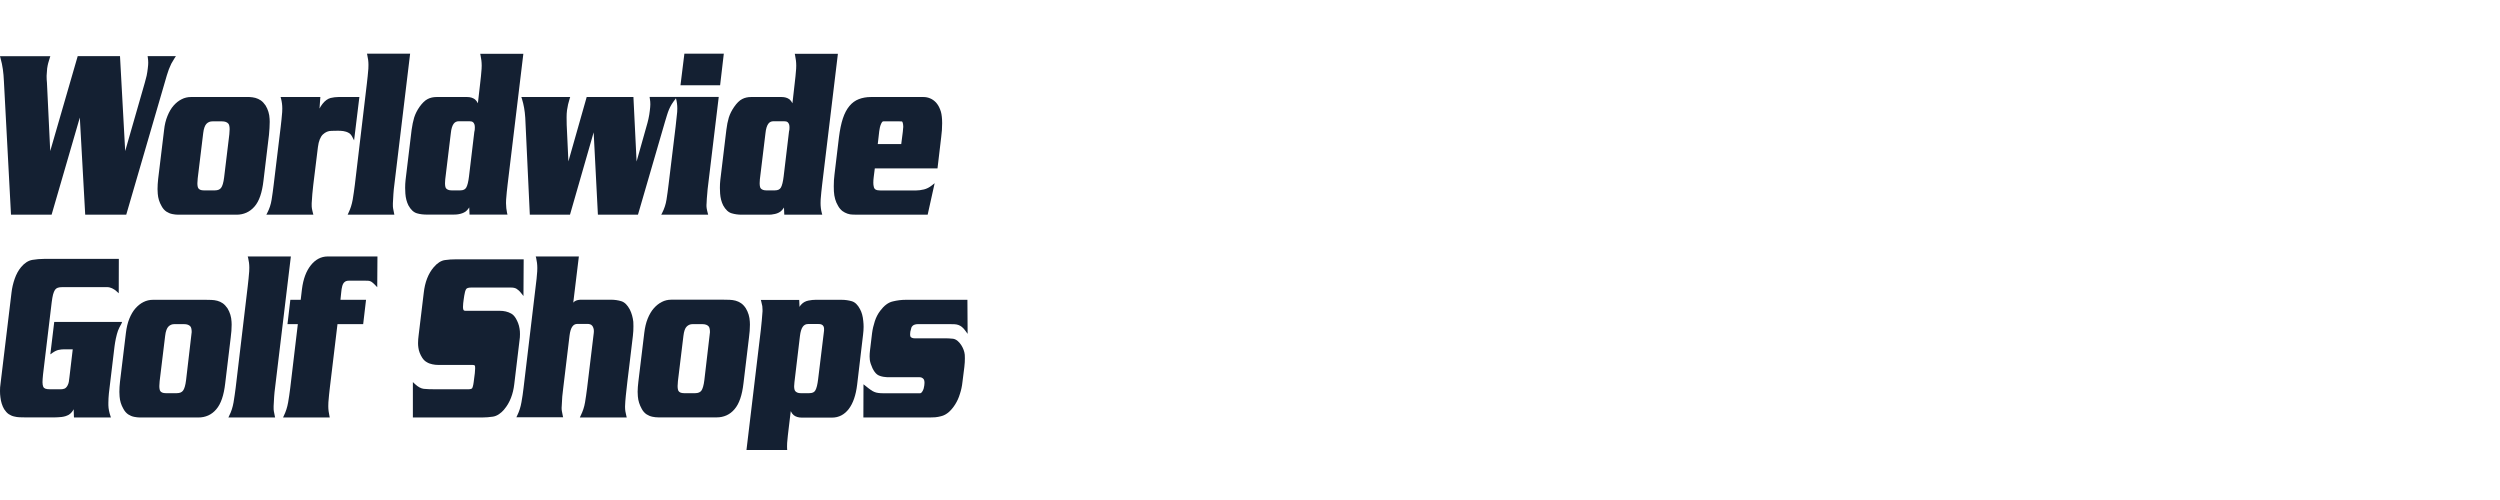
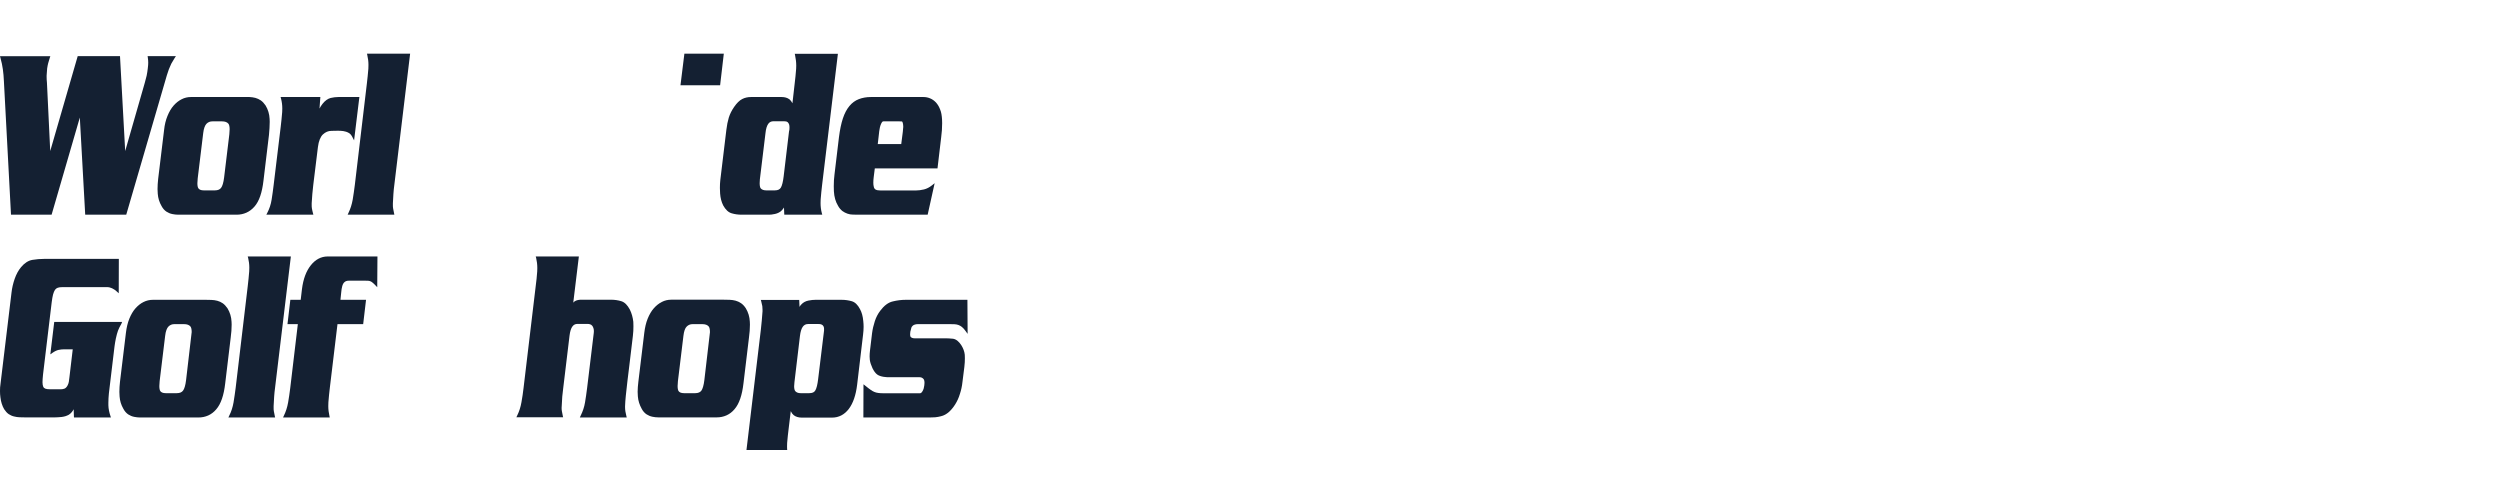
<svg xmlns="http://www.w3.org/2000/svg" width="200" height="40" viewBox="0 0 200 40" fill="none">
  <g clip-path="url(#clip0_4397_4152)">
    <path d="M13.347 6.028C13.398 5.859 13.449 5.698 13.508 5.546C13.567 5.394 13.635 5.242 13.702 5.098C13.778 4.954 13.872 4.802 13.973 4.641L14.075 4.489H11.808L11.825 4.599C11.85 4.768 11.858 4.912 11.858 5.013C11.858 5.123 11.85 5.267 11.825 5.453C11.799 5.665 11.774 5.859 11.732 6.054C11.689 6.248 11.639 6.434 11.579 6.637L10.015 12.084L9.6 4.489H6.217L4.018 12.084L3.755 6.603C3.739 6.451 3.73 6.307 3.73 6.155C3.73 6.121 3.73 6.079 3.73 6.045C3.739 5.851 3.755 5.665 3.772 5.478C3.798 5.309 3.823 5.165 3.857 5.047C3.891 4.929 3.933 4.785 3.984 4.624L4.026 4.497H0L0.034 4.624C0.127 4.946 0.186 5.25 0.228 5.538C0.271 5.825 0.296 6.155 0.313 6.51L0.88 17.176H4.128L6.386 9.403L6.817 17.176H10.099L13.187 6.578C13.246 6.383 13.296 6.197 13.347 6.028Z" fill="#142032" />
    <path d="M21.577 9.75C21.577 9.674 21.577 9.589 21.569 9.513C21.552 9.124 21.442 8.76 21.247 8.439C21.129 8.27 21.01 8.134 20.866 8.033C20.731 7.94 20.579 7.872 20.427 7.83C20.274 7.788 20.114 7.771 19.953 7.762C19.801 7.762 19.648 7.762 19.505 7.762H15.275C15.013 7.762 14.76 7.821 14.531 7.94C14.294 8.058 14.083 8.227 13.888 8.447C13.694 8.667 13.533 8.946 13.398 9.276C13.262 9.606 13.169 9.987 13.127 10.401L12.653 14.309C12.62 14.605 12.603 14.876 12.603 15.129C12.603 15.256 12.611 15.375 12.62 15.493C12.645 15.848 12.747 16.178 12.924 16.483C13.026 16.677 13.161 16.829 13.313 16.931C13.457 17.024 13.618 17.092 13.787 17.125C13.948 17.159 14.108 17.176 14.277 17.176H14.76H18.913H18.921C19.496 17.176 19.987 16.956 20.359 16.525C20.74 16.093 20.968 15.4 21.078 14.453L21.518 10.79C21.552 10.418 21.577 10.071 21.577 9.75ZM18.346 10.748L17.931 14.182C17.881 14.613 17.788 14.901 17.686 15.028C17.593 15.155 17.432 15.231 17.187 15.231H16.307C16.071 15.231 15.935 15.163 15.868 15.062C15.825 15.002 15.791 14.867 15.791 14.664C15.791 14.546 15.8 14.419 15.817 14.267L16.257 10.646C16.299 10.274 16.401 10.021 16.519 9.902C16.646 9.775 16.798 9.708 17.001 9.708H17.745C18.008 9.708 18.168 9.775 18.27 9.894C18.329 9.961 18.371 10.114 18.371 10.342C18.371 10.46 18.363 10.596 18.346 10.748Z" fill="#142032" />
    <path d="M28.183 10.951L28.327 11.23L28.75 7.762H27.075C26.863 7.762 26.66 7.788 26.449 7.838C26.221 7.897 26 8.058 25.806 8.303C25.713 8.422 25.628 8.549 25.561 8.684L25.628 7.762H22.448L22.482 7.889C22.55 8.143 22.583 8.405 22.583 8.684C22.583 8.777 22.583 8.87 22.575 8.963C22.541 9.352 22.507 9.75 22.456 10.147L21.89 14.816C21.848 15.197 21.788 15.586 21.729 15.975C21.67 16.356 21.552 16.703 21.382 17.032L21.306 17.176H25.07L25.036 17.049C25.003 16.914 24.969 16.787 24.952 16.669C24.935 16.584 24.935 16.491 24.935 16.39C24.935 16.347 24.935 16.305 24.935 16.263C24.952 16.017 24.969 15.772 24.986 15.527C25.003 15.29 25.028 15.045 25.062 14.791L25.434 11.763C25.493 11.281 25.637 10.943 25.831 10.756C26.043 10.562 26.263 10.469 26.517 10.469C26.66 10.469 26.813 10.469 26.982 10.46C27.015 10.46 27.041 10.46 27.075 10.46C27.202 10.46 27.337 10.469 27.464 10.486C27.616 10.511 27.76 10.553 27.895 10.63C27.997 10.68 28.098 10.79 28.183 10.951Z" fill="#142032" />
    <path d="M31.473 15.51C31.49 15.264 31.515 15.011 31.549 14.765L32.81 4.294H29.359L29.384 4.413C29.443 4.658 29.477 4.92 29.477 5.191C29.477 5.292 29.477 5.394 29.469 5.495C29.435 5.884 29.401 6.282 29.35 6.679L28.386 14.799C28.335 15.188 28.284 15.569 28.217 15.967C28.149 16.347 28.039 16.702 27.878 17.032L27.811 17.176H27.971H31.549L31.524 17.058C31.499 16.922 31.473 16.796 31.448 16.669C31.431 16.584 31.431 16.491 31.431 16.39C31.431 16.347 31.431 16.305 31.431 16.263C31.439 16.009 31.456 15.764 31.473 15.51Z" fill="#142032" />
-     <path d="M40.481 16.246C40.481 16.153 40.481 16.059 40.49 15.958C40.524 15.56 40.557 15.163 40.608 14.765L41.868 4.303H38.417L38.443 4.421C38.502 4.7 38.536 4.971 38.536 5.25C38.536 5.334 38.536 5.428 38.527 5.512C38.502 5.884 38.46 6.282 38.409 6.705L38.231 8.261C38.164 8.126 38.088 8.024 37.995 7.948C37.825 7.821 37.614 7.762 37.369 7.762H34.924C34.662 7.762 34.425 7.813 34.214 7.923C33.994 8.033 33.782 8.244 33.562 8.549C33.368 8.828 33.224 9.115 33.131 9.411C33.047 9.699 32.979 10.02 32.928 10.393L32.446 14.393C32.42 14.613 32.412 14.825 32.412 15.036C32.412 15.188 32.42 15.332 32.429 15.484C32.454 15.848 32.539 16.161 32.674 16.432C32.86 16.77 33.089 16.99 33.359 17.066C33.613 17.142 33.884 17.168 34.163 17.168H36.269C36.337 17.168 36.421 17.168 36.514 17.159C36.616 17.151 36.717 17.134 36.819 17.108C36.92 17.083 37.03 17.049 37.123 16.998C37.225 16.948 37.318 16.88 37.386 16.795C37.436 16.745 37.487 16.669 37.538 16.592L37.563 17.168H37.656H40.6L40.566 17.041C40.515 16.795 40.481 16.525 40.481 16.246ZM37.944 10.562L37.521 14.106C37.47 14.537 37.394 14.841 37.301 15.002C37.216 15.146 37.081 15.231 36.81 15.231H36.134C35.922 15.231 35.779 15.171 35.694 15.078C35.643 15.028 35.601 14.884 35.601 14.664C35.601 14.571 35.609 14.469 35.618 14.351L36.066 10.655C36.1 10.3 36.184 10.054 36.286 9.91C36.388 9.767 36.523 9.699 36.717 9.699H37.538C37.589 9.699 37.648 9.707 37.715 9.716C37.766 9.724 37.808 9.75 37.851 9.783C37.893 9.826 37.927 9.877 37.952 9.944C37.969 9.995 37.986 10.063 37.986 10.156C37.986 10.181 37.986 10.207 37.986 10.232C37.986 10.266 37.986 10.325 37.978 10.393C37.961 10.469 37.952 10.519 37.944 10.562Z" fill="#142032" />
-     <path d="M56.578 15.51C56.594 15.264 56.62 15.011 56.654 14.765L57.499 7.754H54.048H51.968L51.985 7.872C52.018 8.058 52.027 8.21 52.027 8.346C52.027 8.473 52.01 8.65 51.985 8.853C51.959 9.082 51.925 9.293 51.875 9.513C51.824 9.733 51.773 9.944 51.706 10.156L50.927 12.922L50.674 7.762H46.935L45.472 12.913L45.336 9.987C45.328 9.792 45.328 9.589 45.328 9.395C45.328 9.2 45.336 9.005 45.362 8.811C45.387 8.642 45.413 8.489 45.446 8.354C45.48 8.219 45.523 8.067 45.573 7.889L45.615 7.762H41.708L41.75 7.889C41.826 8.134 41.885 8.379 41.928 8.625C41.97 8.87 42.004 9.132 42.021 9.42L42.385 17.176H45.599L47.493 10.587L47.832 17.176H51.037L53.194 9.758C53.253 9.547 53.313 9.361 53.363 9.2C53.414 9.039 53.465 8.887 53.524 8.752C53.583 8.616 53.651 8.481 53.727 8.354C53.803 8.227 53.905 8.083 54.032 7.923L54.074 7.864L54.082 7.88C54.15 8.134 54.184 8.396 54.184 8.676C54.184 8.769 54.184 8.862 54.175 8.955C54.133 9.352 54.091 9.741 54.048 10.139L53.482 14.799C53.44 15.188 53.38 15.569 53.321 15.967C53.262 16.347 53.143 16.702 52.974 17.032L52.898 17.176H53.059H56.654L56.62 17.049C56.586 16.914 56.552 16.787 56.535 16.669C56.518 16.584 56.518 16.491 56.518 16.39C56.518 16.347 56.518 16.305 56.527 16.263C56.535 16.009 56.552 15.764 56.578 15.51Z" fill="#142032" />
    <path d="M57.609 6.823L57.905 4.294H54.751L54.438 6.823H54.547H57.609Z" fill="#142032" />
    <path d="M65.645 16.246C65.645 16.153 65.645 16.059 65.653 15.958C65.687 15.56 65.721 15.163 65.772 14.765L67.032 4.303H63.581L63.606 4.421C63.665 4.7 63.699 4.971 63.699 5.25C63.699 5.334 63.699 5.428 63.691 5.512C63.665 5.884 63.623 6.282 63.572 6.705L63.395 8.261C63.327 8.126 63.251 8.024 63.158 7.948C62.989 7.821 62.777 7.762 62.532 7.762H60.087C59.825 7.762 59.589 7.813 59.377 7.923C59.157 8.033 58.946 8.244 58.734 8.549C58.54 8.828 58.396 9.115 58.303 9.411C58.218 9.699 58.151 10.02 58.108 10.393L57.626 14.393C57.601 14.613 57.592 14.825 57.592 15.036C57.592 15.188 57.601 15.332 57.609 15.484C57.635 15.848 57.719 16.161 57.855 16.432C58.041 16.77 58.269 16.99 58.54 17.066C58.793 17.142 59.056 17.176 59.343 17.176H61.449C61.525 17.176 61.602 17.176 61.695 17.168C61.796 17.159 61.898 17.142 61.999 17.117C62.109 17.091 62.211 17.058 62.304 17.007C62.405 16.956 62.498 16.889 62.566 16.804C62.617 16.753 62.667 16.677 62.718 16.601L62.743 17.176H62.836H65.78L65.746 17.049C65.678 16.795 65.645 16.525 65.645 16.246ZM63.116 10.562L62.693 14.106C62.642 14.537 62.566 14.841 62.473 15.002C62.388 15.146 62.244 15.231 61.982 15.231H61.306C61.094 15.231 60.95 15.171 60.866 15.078C60.815 15.028 60.773 14.884 60.773 14.664C60.773 14.571 60.781 14.469 60.789 14.351L61.238 10.655C61.272 10.3 61.356 10.054 61.458 9.91C61.559 9.767 61.695 9.699 61.889 9.699H62.71C62.76 9.699 62.828 9.707 62.887 9.716C62.938 9.724 62.98 9.75 63.023 9.783C63.065 9.826 63.099 9.877 63.124 9.944C63.141 9.995 63.158 10.063 63.158 10.156C63.158 10.181 63.158 10.207 63.158 10.232C63.158 10.266 63.158 10.325 63.149 10.393C63.124 10.469 63.124 10.519 63.116 10.562Z" fill="#142032" />
    <path d="M75.211 8.76C75.127 8.54 75.017 8.354 74.881 8.202C74.746 8.058 74.585 7.94 74.416 7.872C74.238 7.796 74.061 7.762 73.875 7.762H69.671C69.316 7.762 68.994 7.821 68.707 7.931C68.419 8.041 68.165 8.227 67.954 8.481C67.743 8.735 67.565 9.065 67.429 9.479C67.294 9.885 67.193 10.384 67.117 10.976L66.761 13.945C66.719 14.258 66.702 14.579 66.702 14.893C66.702 15.028 66.702 15.163 66.711 15.298C66.736 15.755 66.846 16.144 67.049 16.474C67.142 16.643 67.261 16.779 67.387 16.88C67.514 16.973 67.649 17.041 67.793 17.092C67.937 17.142 68.081 17.168 68.233 17.168C68.377 17.176 68.52 17.176 68.673 17.176H74.213L74.772 14.656L74.56 14.825C74.348 14.994 74.128 15.104 73.917 15.155C73.698 15.205 73.478 15.239 73.257 15.239H70.559C70.407 15.239 70.28 15.231 70.179 15.214C70.086 15.197 70.026 15.163 69.976 15.104C69.924 15.045 69.891 14.943 69.874 14.791C69.866 14.74 69.866 14.69 69.866 14.622C69.866 14.495 69.874 14.334 69.899 14.148L69.984 13.472H75L75.296 10.968C75.346 10.604 75.372 10.232 75.372 9.851C75.372 9.758 75.372 9.657 75.364 9.564C75.346 9.251 75.304 8.98 75.211 8.76ZM72.259 10.105C72.259 10.122 72.259 10.139 72.259 10.164C72.251 10.283 72.242 10.418 72.225 10.545L72.099 11.526H70.221L70.322 10.646C70.331 10.562 70.339 10.46 70.365 10.342C70.381 10.223 70.407 10.122 70.441 10.021C70.475 9.919 70.517 9.843 70.559 9.775C70.601 9.716 70.635 9.708 70.678 9.708H71.938C72.022 9.708 72.09 9.708 72.157 9.716C72.157 9.716 72.192 9.725 72.225 9.843C72.242 9.919 72.259 10.012 72.259 10.105Z" fill="#142032" />
    <path d="M9.769 25.753H4.339L4.026 28.349L4.204 28.223C4.373 28.104 4.534 28.028 4.677 27.994C4.83 27.96 4.99 27.944 5.16 27.944H5.819L5.557 30.16C5.54 30.295 5.523 30.43 5.506 30.549C5.489 30.659 5.447 30.76 5.388 30.87C5.312 30.997 5.227 31.065 5.16 31.09C5.067 31.124 4.973 31.141 4.889 31.141H3.992C3.832 31.141 3.705 31.124 3.62 31.09C3.544 31.056 3.493 31.014 3.459 30.938C3.426 30.853 3.4 30.743 3.4 30.582C3.4 30.43 3.417 30.219 3.443 29.956L4.136 24.18C4.17 23.917 4.204 23.714 4.246 23.554C4.288 23.401 4.339 23.283 4.398 23.19C4.458 23.105 4.525 23.055 4.618 23.021C4.711 22.987 4.838 22.97 4.999 22.97H8.568C8.704 22.97 8.839 23.004 8.966 23.063C9.101 23.131 9.228 23.207 9.338 23.317L9.499 23.461L9.507 20.712H3.51C3.214 20.712 2.91 20.737 2.605 20.788C2.275 20.838 1.962 21.041 1.692 21.363C1.472 21.625 1.303 21.938 1.176 22.302C1.049 22.666 0.964 23.029 0.922 23.401L0.042 30.701C0.008 30.895 0 31.081 0 31.276C0 31.445 0.008 31.623 0.034 31.792C0.076 32.156 0.178 32.469 0.33 32.731C0.44 32.9 0.558 33.035 0.694 33.129C0.829 33.213 0.964 33.281 1.117 33.315C1.269 33.357 1.421 33.374 1.573 33.382C1.717 33.391 1.869 33.391 2.013 33.391H4.39C4.458 33.391 4.534 33.391 4.635 33.382C4.737 33.374 4.838 33.365 4.94 33.357C5.05 33.34 5.151 33.323 5.253 33.289C5.346 33.255 5.43 33.221 5.506 33.179C5.676 33.069 5.802 32.917 5.895 32.739V32.765C5.895 32.942 5.904 33.128 5.912 33.306L5.921 33.399H6.014H8.873L8.83 33.264C8.737 32.985 8.678 32.706 8.67 32.418C8.67 32.35 8.67 32.283 8.67 32.215C8.67 31.978 8.687 31.724 8.712 31.462L9.16 27.724C9.186 27.529 9.22 27.309 9.27 27.072C9.321 26.835 9.38 26.624 9.439 26.455C9.473 26.362 9.516 26.269 9.558 26.184C9.6 26.1 9.651 26.006 9.71 25.905L9.769 25.753Z" fill="#142032" />
    <path d="M18.532 25.973C18.532 25.897 18.532 25.821 18.524 25.744C18.507 25.355 18.397 24.991 18.202 24.67C18.084 24.501 17.965 24.366 17.822 24.264C17.686 24.171 17.543 24.104 17.382 24.061C17.23 24.019 17.069 24.002 16.917 23.994C16.765 23.985 16.612 23.985 16.46 23.985H12.231C11.969 23.985 11.715 24.044 11.478 24.163C11.241 24.281 11.03 24.45 10.835 24.67C10.641 24.89 10.48 25.169 10.345 25.499C10.209 25.837 10.125 26.21 10.074 26.624L9.6 30.532C9.567 30.828 9.55 31.099 9.55 31.352C9.55 31.479 9.558 31.606 9.567 31.716C9.592 32.071 9.693 32.401 9.871 32.706C9.973 32.9 10.108 33.052 10.26 33.154C10.404 33.247 10.565 33.315 10.734 33.348C10.895 33.382 11.055 33.399 11.224 33.399H11.706H15.86H15.868C16.443 33.399 16.934 33.179 17.297 32.748C17.678 32.308 17.906 31.623 18.016 30.675L18.456 27.013C18.507 26.641 18.532 26.294 18.532 25.973ZM14.887 30.405C14.836 30.836 14.743 31.124 14.641 31.251C14.548 31.378 14.388 31.454 14.142 31.454H13.263C13.026 31.454 12.891 31.386 12.823 31.285C12.781 31.225 12.747 31.09 12.747 30.887C12.747 30.777 12.755 30.642 12.772 30.489L13.212 26.869C13.254 26.489 13.356 26.243 13.474 26.125C13.601 25.998 13.753 25.93 13.956 25.93H14.709C14.971 25.93 15.132 25.998 15.233 26.116C15.293 26.184 15.335 26.337 15.335 26.565C15.327 26.683 14.887 30.405 14.887 30.405Z" fill="#142032" />
    <path d="M21.932 31.733C21.949 31.488 21.975 31.234 22.009 30.988L23.269 20.517H19.818L19.852 20.636C19.911 20.881 19.945 21.143 19.945 21.414C19.945 21.515 19.945 21.617 19.936 21.718C19.902 22.107 19.869 22.505 19.818 22.902L18.854 31.022C18.803 31.411 18.752 31.792 18.684 32.19C18.617 32.57 18.507 32.925 18.338 33.255L18.27 33.399H18.431H22.009L21.983 33.281C21.949 33.145 21.924 33.019 21.907 32.892C21.89 32.807 21.89 32.714 21.89 32.612C21.89 32.57 21.89 32.528 21.89 32.486C21.899 32.232 21.916 31.986 21.932 31.733Z" fill="#142032" />
    <path d="M24.868 21.219C24.495 21.684 24.259 22.319 24.157 23.131L24.056 23.985H23.227L22.998 25.93H23.827L23.218 31.048C23.168 31.437 23.117 31.817 23.049 32.198C22.981 32.579 22.871 32.925 22.711 33.255L22.643 33.399H26.382L26.356 33.281C26.297 33.027 26.263 32.756 26.263 32.486C26.263 32.384 26.263 32.283 26.272 32.181C26.305 31.792 26.339 31.395 26.39 30.997L26.999 25.93H29.054L29.283 23.985H27.236C27.261 23.782 27.278 23.596 27.295 23.418C27.312 23.215 27.337 23.038 27.38 22.886C27.422 22.742 27.481 22.632 27.566 22.564C27.642 22.496 27.752 22.454 27.921 22.454H29.198C29.308 22.454 29.401 22.454 29.469 22.462C29.537 22.471 29.587 22.479 29.638 22.505C29.689 22.522 29.74 22.556 29.799 22.606C29.858 22.649 29.926 22.716 30.01 22.801L30.179 22.978L30.196 20.517H26.212C25.688 20.517 25.231 20.762 24.868 21.219Z" fill="#142032" />
-     <path d="M41.598 26.726C41.598 26.565 41.59 26.421 41.564 26.286C41.522 26.007 41.421 25.736 41.268 25.474C41.167 25.305 41.048 25.169 40.896 25.085C40.761 25.009 40.609 24.95 40.456 24.916C40.304 24.882 40.152 24.865 39.991 24.865H39.551H37.521H37.242C37.175 24.865 37.132 24.848 37.107 24.831C37.09 24.814 37.056 24.772 37.048 24.687C37.039 24.653 37.039 24.611 37.039 24.56C37.039 24.484 37.048 24.383 37.056 24.264C37.073 24.137 37.082 24.027 37.099 23.926C37.107 23.825 37.124 23.732 37.141 23.647C37.175 23.41 37.225 23.241 37.285 23.139C37.327 23.063 37.445 23.004 37.682 23.004H40.888C41.074 23.004 41.218 23.038 41.328 23.106C41.438 23.173 41.573 23.292 41.708 23.469L41.877 23.681L41.894 20.746H36.481C36.176 20.746 35.88 20.763 35.601 20.805C35.288 20.847 34.984 21.042 34.696 21.38C34.257 21.896 33.994 22.581 33.901 23.419L33.495 26.785C33.461 27.03 33.444 27.259 33.444 27.453C33.444 27.58 33.453 27.698 33.47 27.808C33.504 28.087 33.614 28.366 33.783 28.629C33.884 28.781 34.003 28.899 34.147 28.976C34.282 29.06 34.434 29.111 34.595 29.145C34.747 29.179 34.908 29.195 35.069 29.195H35.491H37.809C37.97 29.204 37.987 29.229 38.004 29.305C38.012 29.348 38.012 29.407 38.012 29.466C38.012 29.568 38.004 29.695 37.987 29.847L37.894 30.574C37.86 30.862 37.792 31.04 37.767 31.065C37.733 31.099 37.64 31.141 37.479 31.141H34.747C34.426 31.141 34.147 31.132 33.901 31.107C33.69 31.082 33.453 30.963 33.199 30.726L33.03 30.566V33.399H38.553C38.858 33.399 39.154 33.374 39.441 33.331C39.754 33.281 40.059 33.078 40.346 32.748L40.27 32.68L40.346 32.739C40.786 32.215 41.048 31.538 41.142 30.726L41.556 27.276C41.59 27.081 41.598 26.895 41.598 26.726Z" fill="#142032" />
    <path d="M50.386 24.763C50.2 24.416 49.98 24.18 49.701 24.095C49.447 24.019 49.168 23.977 48.872 23.977H46.52C46.334 23.977 46.174 24.002 46.038 24.07C45.971 24.103 45.911 24.146 45.861 24.213L46.309 20.517H42.858L42.892 20.636C42.951 20.889 42.985 21.16 42.985 21.448C42.985 21.541 42.985 21.625 42.977 21.718C42.951 22.107 42.909 22.496 42.858 22.877L41.885 31.031C41.843 31.411 41.784 31.8 41.716 32.181C41.649 32.562 41.539 32.908 41.378 33.238L41.31 33.382H45.049L45.023 33.264C44.99 33.128 44.973 33.002 44.947 32.875C44.93 32.79 44.93 32.697 44.93 32.596C44.93 32.553 44.931 32.511 44.939 32.469C44.947 32.223 44.964 31.97 44.981 31.724C45.007 31.479 45.032 31.225 45.066 30.98L45.565 26.835C45.649 26.176 45.861 25.913 46.191 25.913H47.011C47.079 25.913 47.147 25.922 47.214 25.947C47.273 25.964 47.324 25.998 47.375 26.057C47.426 26.116 47.459 26.184 47.485 26.286C47.502 26.345 47.51 26.413 47.51 26.497C47.51 26.539 47.51 26.582 47.502 26.633L46.969 31.039C46.918 31.462 46.859 31.851 46.8 32.206C46.74 32.553 46.63 32.9 46.453 33.255L46.385 33.399H46.546H50.141L50.107 33.272C50.039 33.019 50.005 32.782 50.005 32.57C50.005 32.545 50.005 32.528 50.005 32.502C50.014 32.266 50.031 31.978 50.065 31.657C50.149 30.862 50.242 30.067 50.344 29.263C50.445 28.468 50.538 27.664 50.631 26.869C50.665 26.599 50.674 26.345 50.674 26.1C50.674 25.981 50.674 25.854 50.665 25.744C50.623 25.389 50.538 25.068 50.386 24.763Z" fill="#142032" />
    <path d="M59.994 25.973C59.994 25.896 59.994 25.812 59.986 25.736C59.969 25.347 59.859 24.983 59.664 24.662C59.554 24.492 59.428 24.357 59.284 24.256C59.148 24.163 58.996 24.095 58.844 24.053C58.692 24.01 58.531 23.993 58.379 23.985C58.226 23.976 58.074 23.976 57.922 23.976H53.693C53.431 23.976 53.177 24.036 52.949 24.154C52.712 24.273 52.5 24.442 52.306 24.662C52.111 24.881 51.95 25.161 51.815 25.491C51.68 25.82 51.595 26.201 51.544 26.616L51.071 30.523C51.037 30.819 51.011 31.09 51.011 31.344C51.011 31.471 51.02 31.589 51.028 31.707C51.054 32.063 51.164 32.392 51.333 32.697C51.434 32.892 51.57 33.044 51.722 33.145C51.866 33.238 52.026 33.306 52.196 33.34C52.356 33.374 52.517 33.391 52.686 33.391H53.168H57.321H57.33C57.905 33.391 58.396 33.171 58.759 32.739C59.14 32.299 59.368 31.614 59.478 30.667L59.918 27.005C59.969 26.641 59.994 26.294 59.994 25.973ZM56.349 30.405C56.298 30.836 56.205 31.124 56.112 31.25C56.019 31.377 55.858 31.454 55.613 31.454H54.725C54.488 31.454 54.352 31.386 54.285 31.285C54.243 31.225 54.209 31.09 54.209 30.887C54.209 30.777 54.217 30.642 54.234 30.489L54.674 26.869C54.716 26.497 54.809 26.243 54.936 26.125C55.063 25.998 55.215 25.93 55.418 25.93H56.171C56.433 25.93 56.594 25.998 56.696 26.116C56.755 26.184 56.797 26.336 56.797 26.573C56.788 26.683 56.349 30.405 56.349 30.405Z" fill="#142032" />
    <path d="M68.8 24.729C68.623 24.391 68.403 24.171 68.132 24.095C67.887 24.027 67.624 23.985 67.337 23.985H65.239C65.079 23.985 64.892 24.002 64.681 24.044C64.461 24.087 64.258 24.188 64.106 24.357C64.046 24.416 64.004 24.476 63.962 24.552L63.937 23.994H60.866L60.9 24.12C60.934 24.256 60.968 24.383 60.985 24.492C60.993 24.569 61.002 24.662 61.002 24.772C61.002 24.814 61.002 24.865 61.002 24.907C60.985 25.152 60.968 25.406 60.942 25.651C60.917 25.897 60.891 26.15 60.866 26.396L59.64 36.647H63.099L63.065 36.52C62.998 36.267 62.964 35.996 62.964 35.717C62.964 35.624 62.964 35.531 62.972 35.429C63.006 35.032 63.048 34.634 63.099 34.236L63.26 32.892C63.328 33.035 63.404 33.137 63.497 33.213C63.657 33.34 63.877 33.408 64.131 33.408H66.567C67.1 33.408 67.557 33.171 67.904 32.714C68.25 32.257 68.47 31.614 68.571 30.777L69.045 26.776C69.071 26.565 69.088 26.353 69.088 26.15C69.088 25.998 69.079 25.837 69.062 25.685C69.028 25.305 68.944 24.991 68.8 24.729ZM64.732 31.454H64.055C63.852 31.454 63.717 31.395 63.624 31.293C63.573 31.234 63.531 31.107 63.531 30.904C63.531 30.811 63.539 30.701 63.556 30.574L63.996 26.878C64.08 26.193 64.292 25.922 64.647 25.922H65.467C65.552 25.922 65.975 25.897 65.924 26.404C65.924 26.421 65.924 26.429 65.924 26.446L65.451 30.329C65.4 30.76 65.324 31.065 65.231 31.225C65.146 31.378 65.002 31.454 64.732 31.454Z" fill="#142032" />
    <path d="M72.911 26.21C72.936 26.142 73.029 25.939 73.426 25.93H75.981C76.124 25.93 76.26 25.93 76.37 25.939C76.48 25.947 76.581 25.964 76.674 25.998C76.768 26.032 76.86 26.083 76.945 26.15C77.03 26.218 77.131 26.32 77.232 26.463L77.41 26.709L77.393 23.985H72.454C72.124 23.985 71.777 24.027 71.43 24.112C71.05 24.196 70.72 24.459 70.415 24.865C70.229 25.11 70.085 25.389 69.984 25.702C69.882 26.015 69.806 26.337 69.764 26.666L69.603 28.011C69.578 28.206 69.569 28.375 69.569 28.519C69.569 28.62 69.578 28.713 69.586 28.798C69.612 28.992 69.688 29.212 69.798 29.457C69.908 29.677 70.026 29.847 70.17 29.957C70.449 30.168 70.982 30.177 71.041 30.177H73.561C73.688 30.177 73.79 30.219 73.875 30.312C73.925 30.363 73.96 30.473 73.96 30.633C73.96 30.692 73.951 30.76 73.943 30.836C73.925 31.006 73.883 31.149 73.807 31.285C73.731 31.42 73.663 31.462 73.596 31.462H70.728C70.542 31.462 70.381 31.454 70.263 31.437C70.144 31.42 70.034 31.395 69.942 31.352C69.849 31.31 69.747 31.259 69.637 31.175C69.527 31.099 69.392 30.997 69.24 30.87L69.079 30.743L69.07 33.399H74.365C74.517 33.399 74.662 33.391 74.822 33.382C74.974 33.365 75.135 33.34 75.279 33.298C75.507 33.247 75.719 33.128 75.913 32.959C76.099 32.79 76.268 32.587 76.421 32.342C76.573 32.097 76.7 31.826 76.793 31.513C76.894 31.208 76.962 30.895 76.996 30.566L77.148 29.356C77.182 29.085 77.19 28.857 77.19 28.654C77.19 28.553 77.19 28.459 77.182 28.383C77.157 28.13 77.063 27.867 76.903 27.614C76.708 27.318 76.488 27.132 76.234 27.098C76.014 27.072 75.769 27.064 75.499 27.064H73.156C73.037 27.064 72.944 27.03 72.868 26.971C72.843 26.954 72.809 26.878 72.809 26.742C72.809 26.683 72.817 26.616 72.826 26.54C72.859 26.396 72.885 26.294 72.911 26.21Z" fill="#142032" />
  </g>
  <defs>
    <clipPath id="clip0_4397_4152">
      <rect width="77.647" height="33" fill="white" transform="translate(0 3)" />
    </clipPath>
  </defs>
</svg>